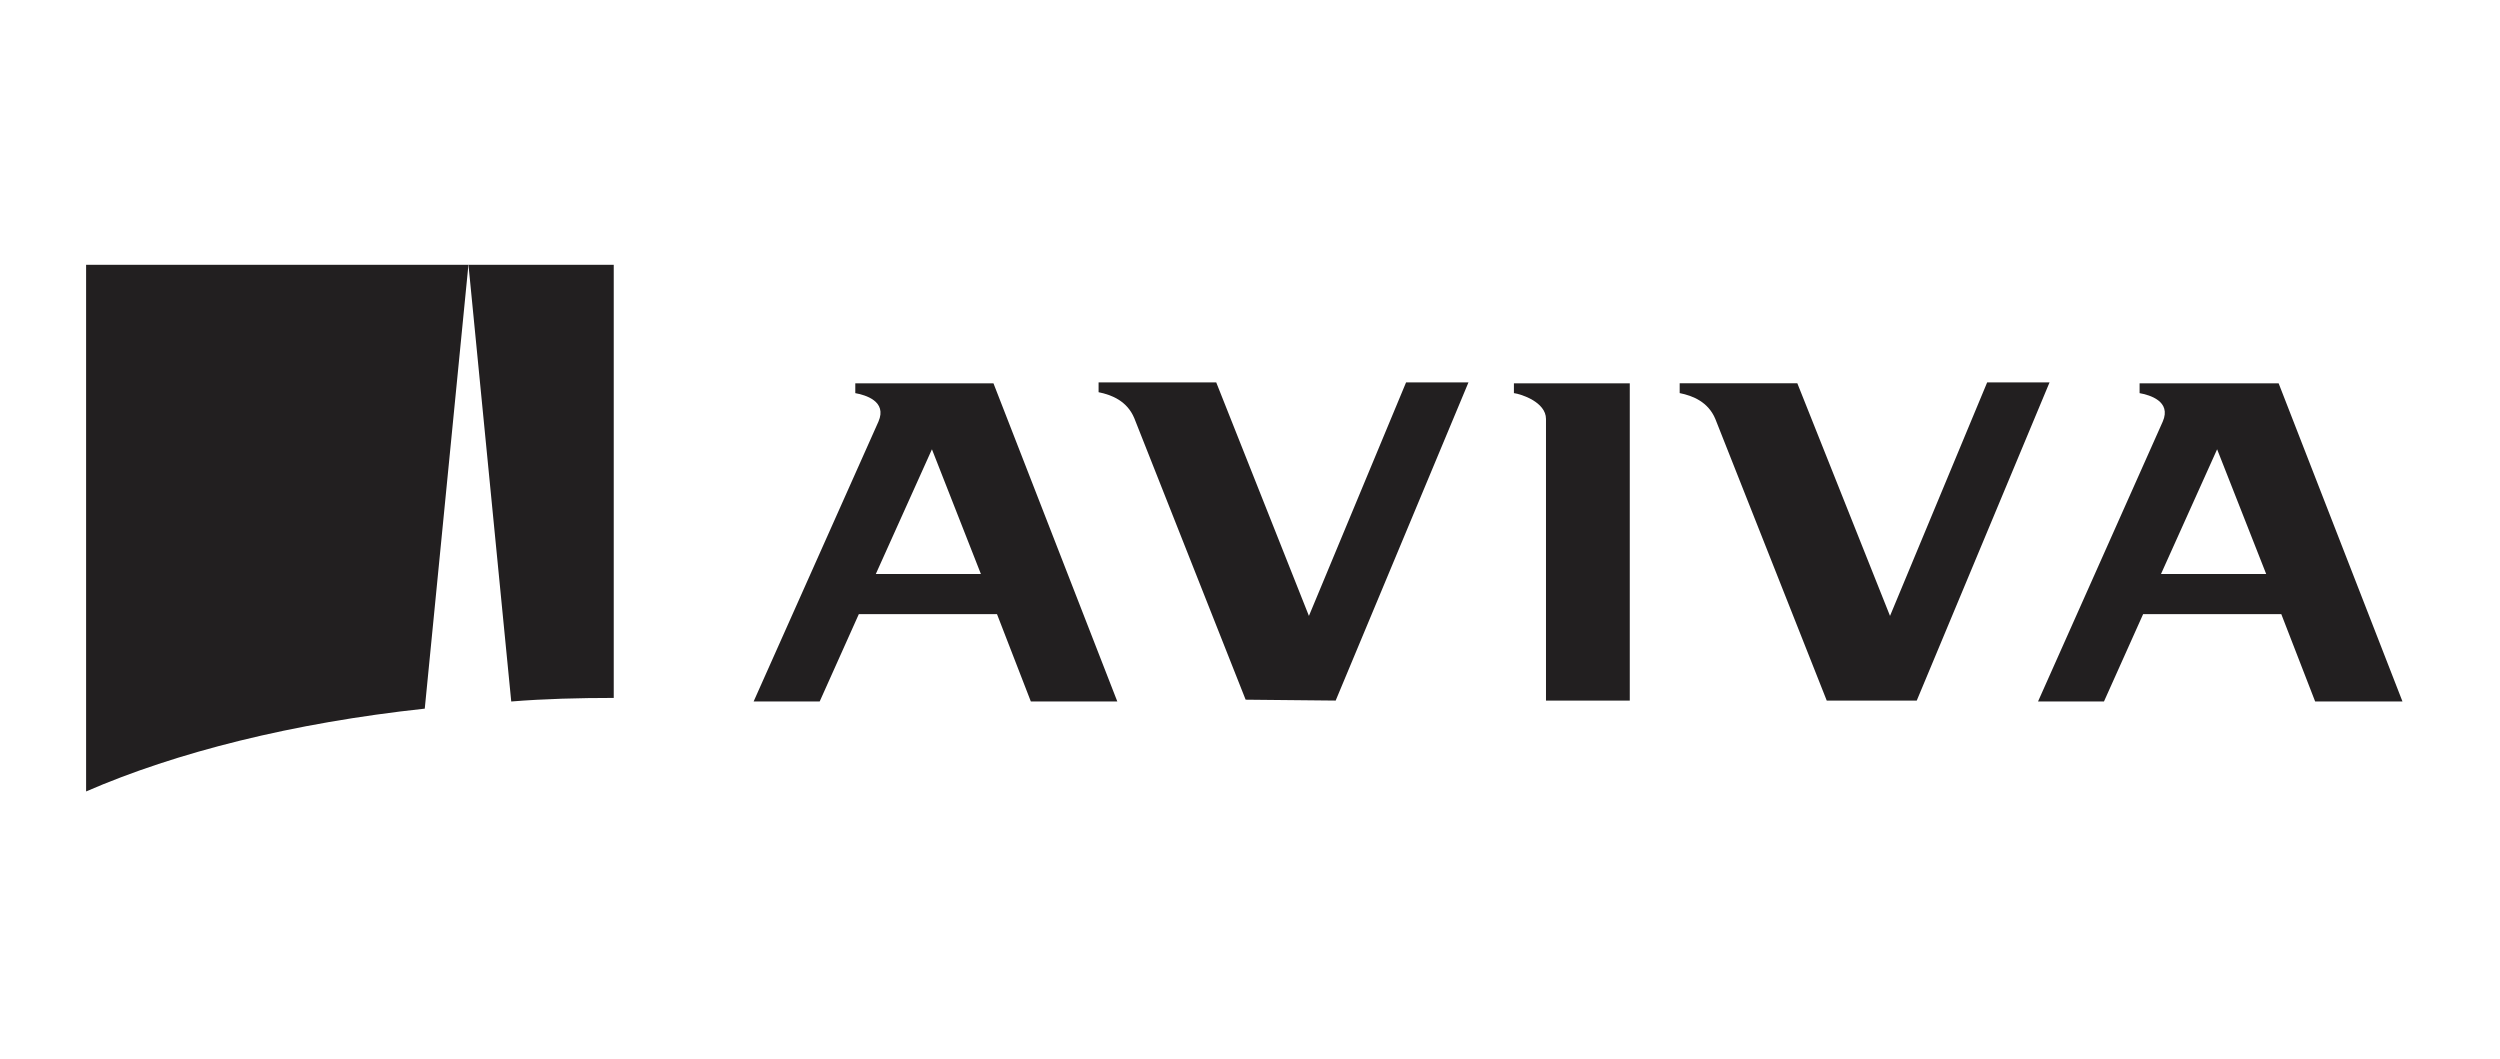
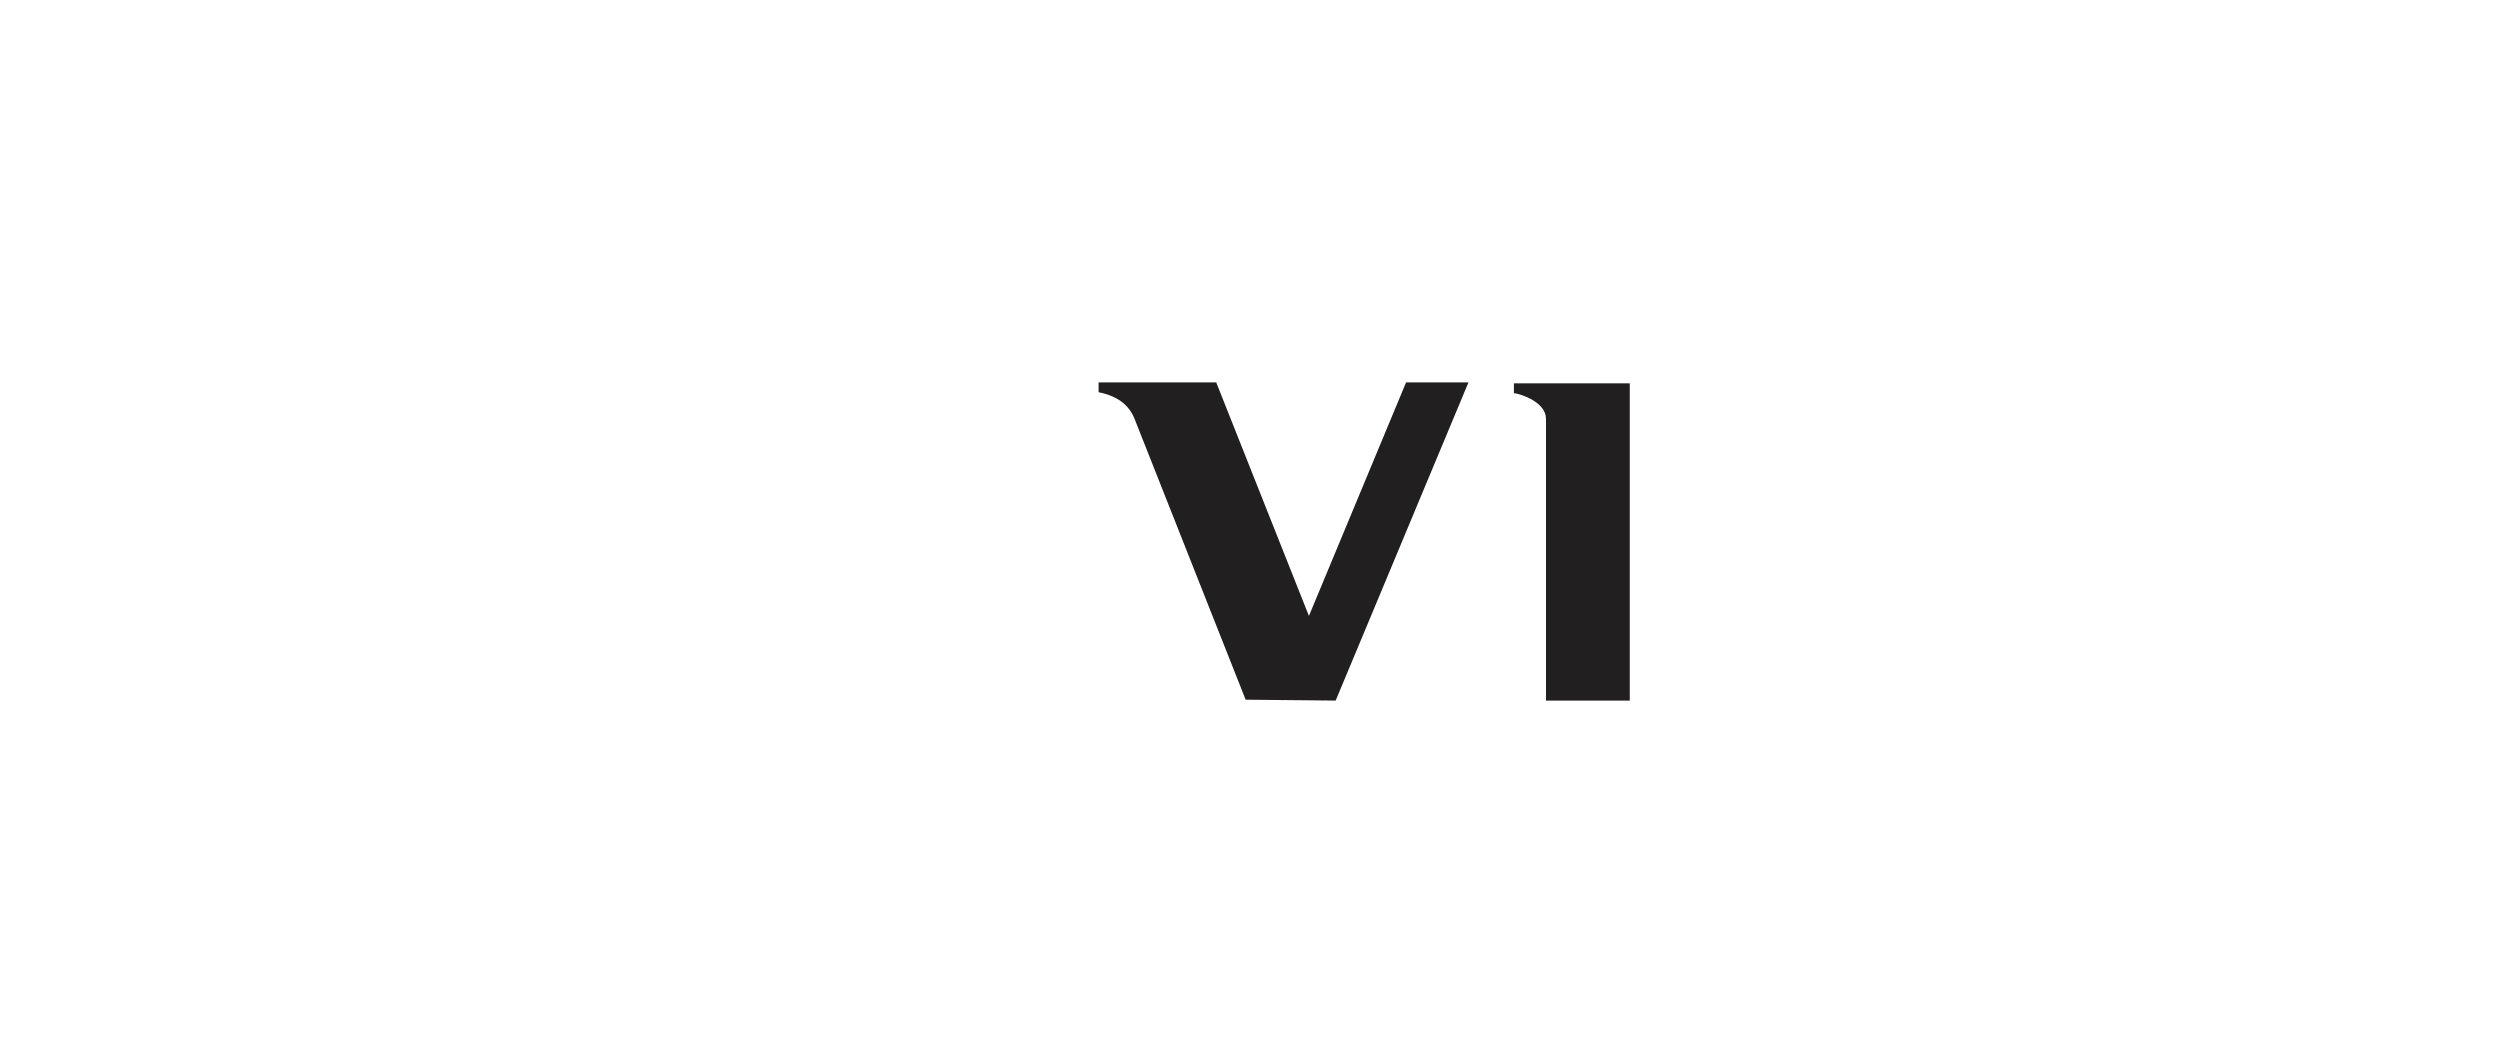
<svg xmlns="http://www.w3.org/2000/svg" width="177" height="75" viewBox="0 0 177 75" fill="none">
-   <path d="M43.453 49.413V18.746H33.167L36.196 49.666C38.531 49.476 40.992 49.413 43.453 49.413Z" fill="#221F20" />
-   <path d="M33.165 18.746L30.073 50.172C20.736 51.179 12.467 53.264 6.096 56.035V18.746H33.165Z" fill="#221F20" />
  <path d="M107.185 27.833C107.689 27.896 109.456 28.464 109.456 29.663V49.603H115.388V27.139H107.185V27.833Z" fill="#221F20" />
-   <path d="M70.338 27.141H60.555V27.835C61.249 27.96 62.827 28.398 62.194 29.85L53.356 49.666H58.033L60.804 43.482H70.588L72.984 49.666H79.106L70.338 27.141ZM62.007 40.64L65.981 31.81L69.448 40.64H62.007Z" fill="#221F20" />
-   <path d="M161.328 27.141H151.483V27.835C152.178 27.96 153.755 28.398 153.122 29.85L144.292 49.666H148.961L151.733 43.482H161.516L163.913 49.666H170.096L161.328 27.141ZM152.998 40.64L156.972 31.81L160.446 40.64H152.998Z" fill="#221F20" />
-   <path d="M135.706 49.601L145.108 27.074H140.691L133.813 43.607L127.251 27.137H118.921V27.831C119.868 28.021 120.941 28.462 121.445 29.661L129.333 49.601H135.706Z" fill="#221F20" />
  <path d="M94.565 49.601L103.967 27.074H99.55L92.672 43.607L86.109 27.074H77.78V27.768C78.726 27.958 79.799 28.399 80.304 29.598L88.191 49.538L94.565 49.601Z" fill="#221F20" />
</svg>